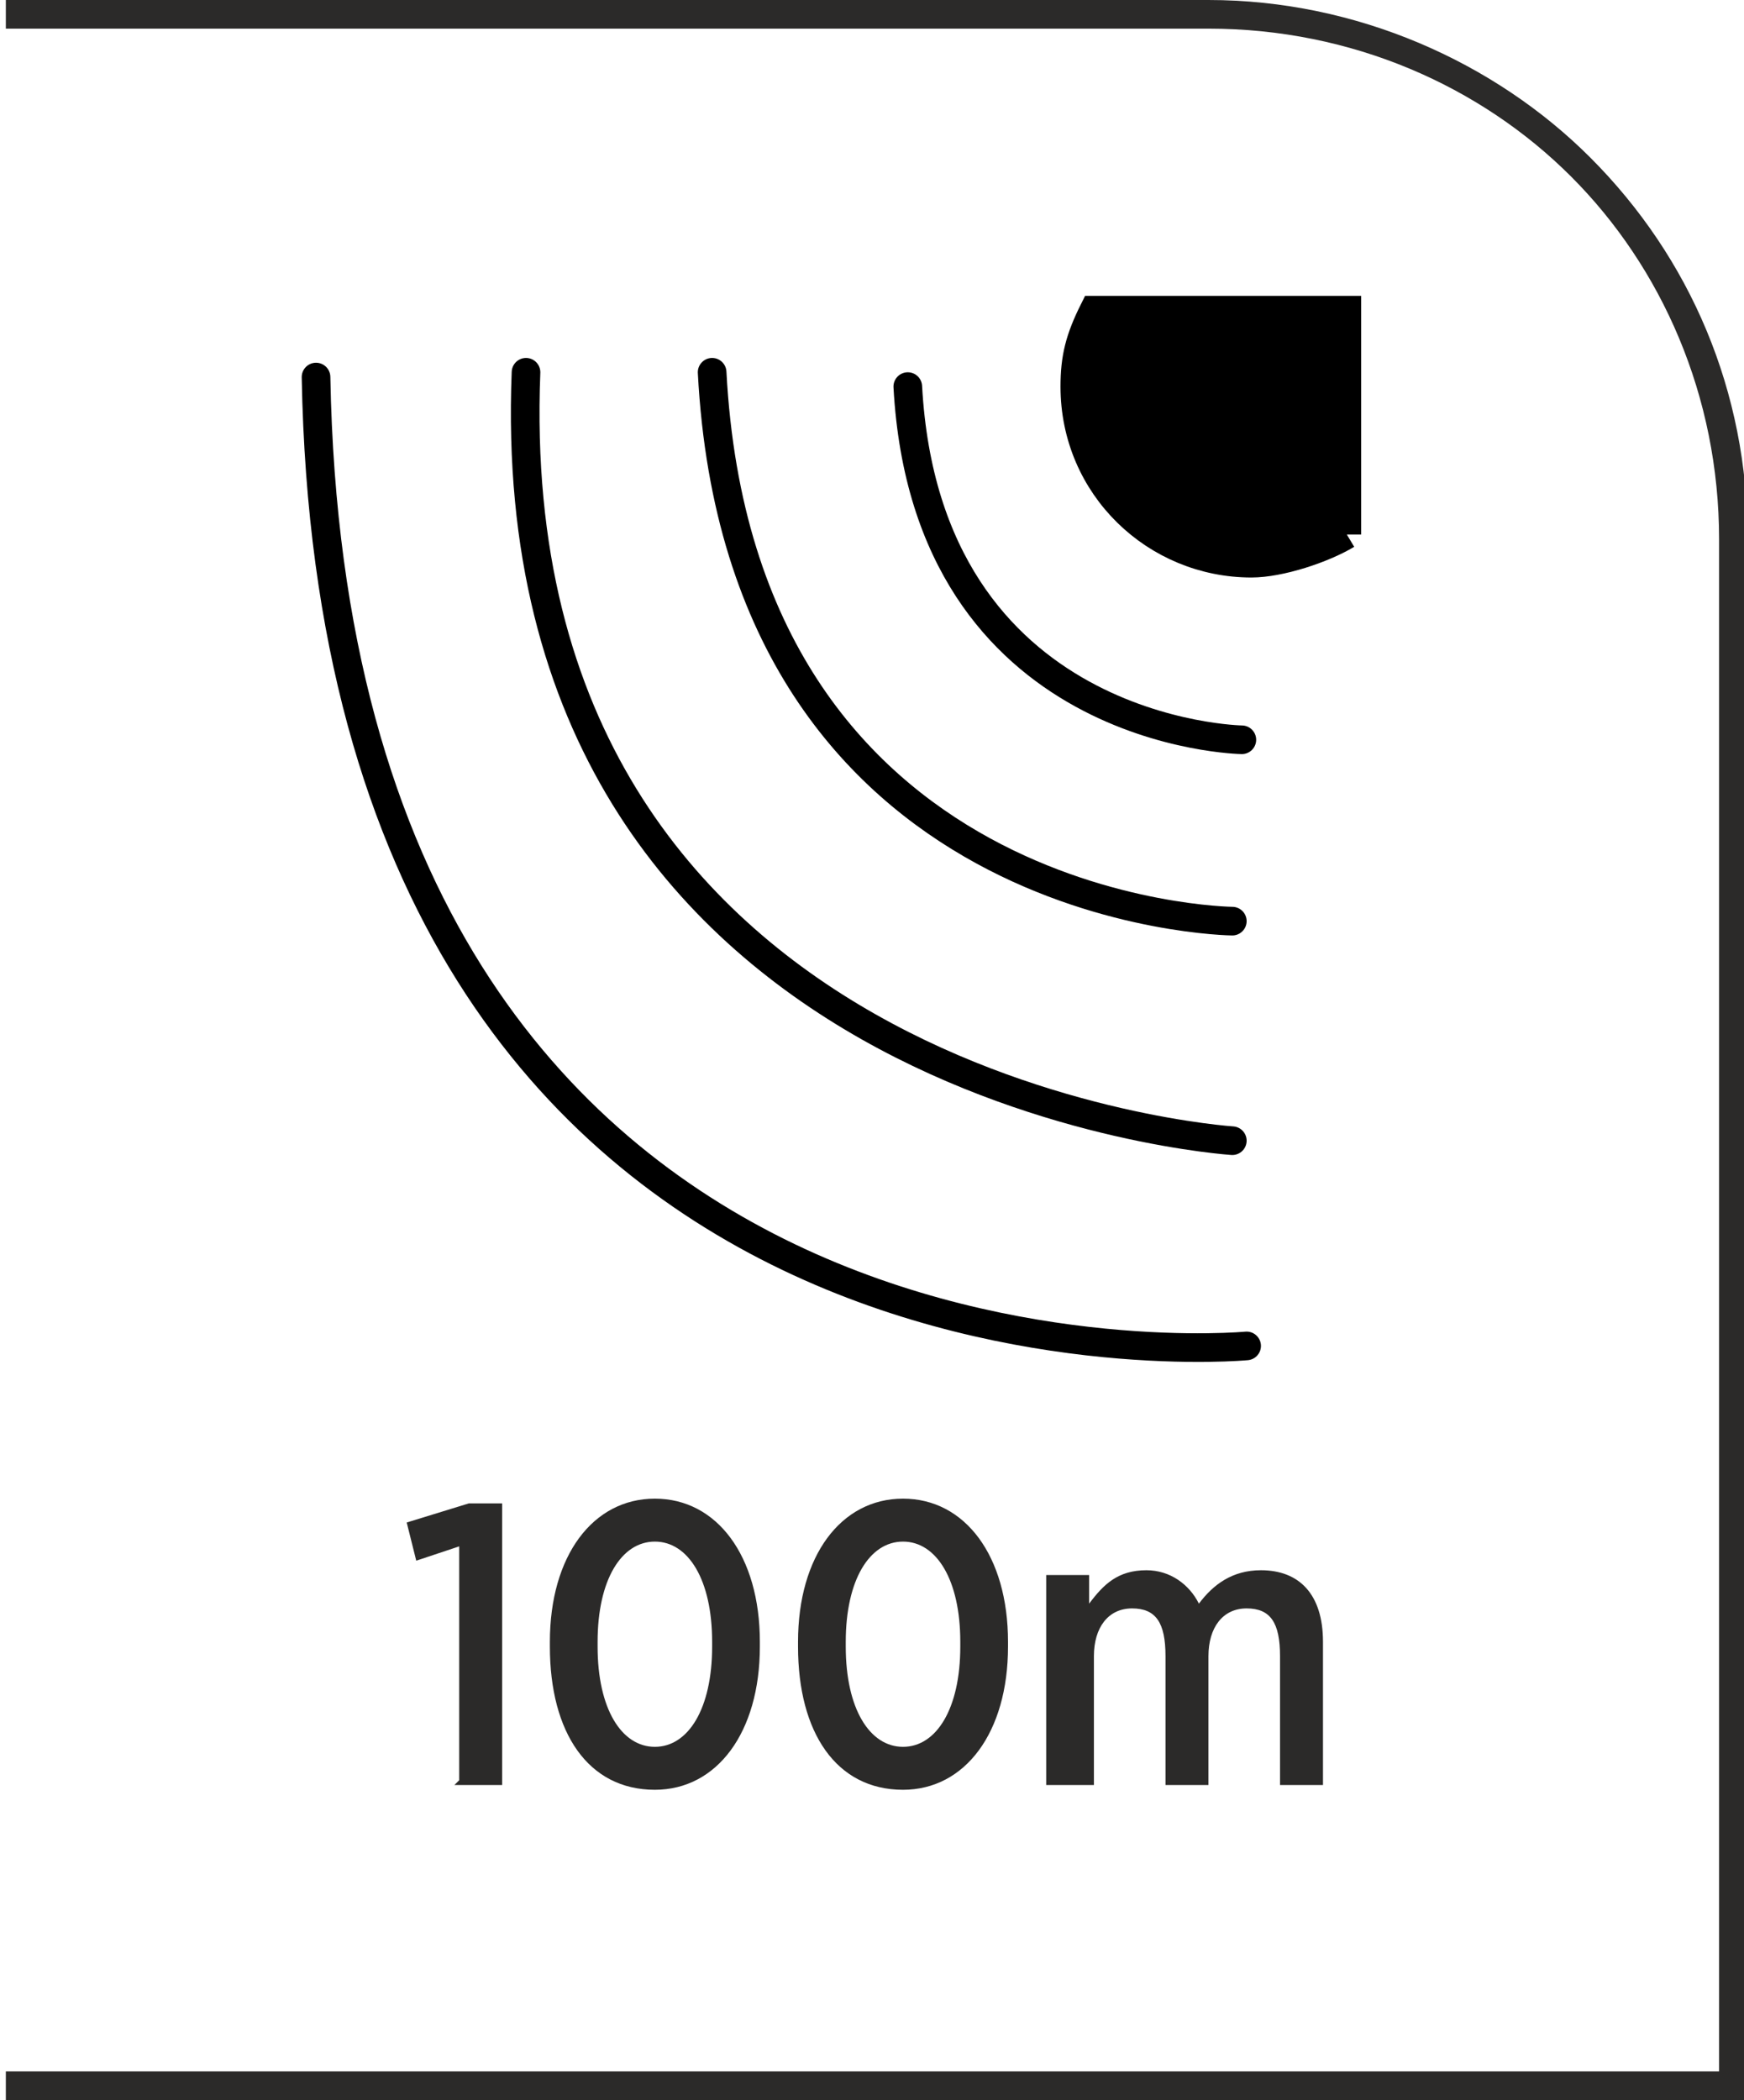
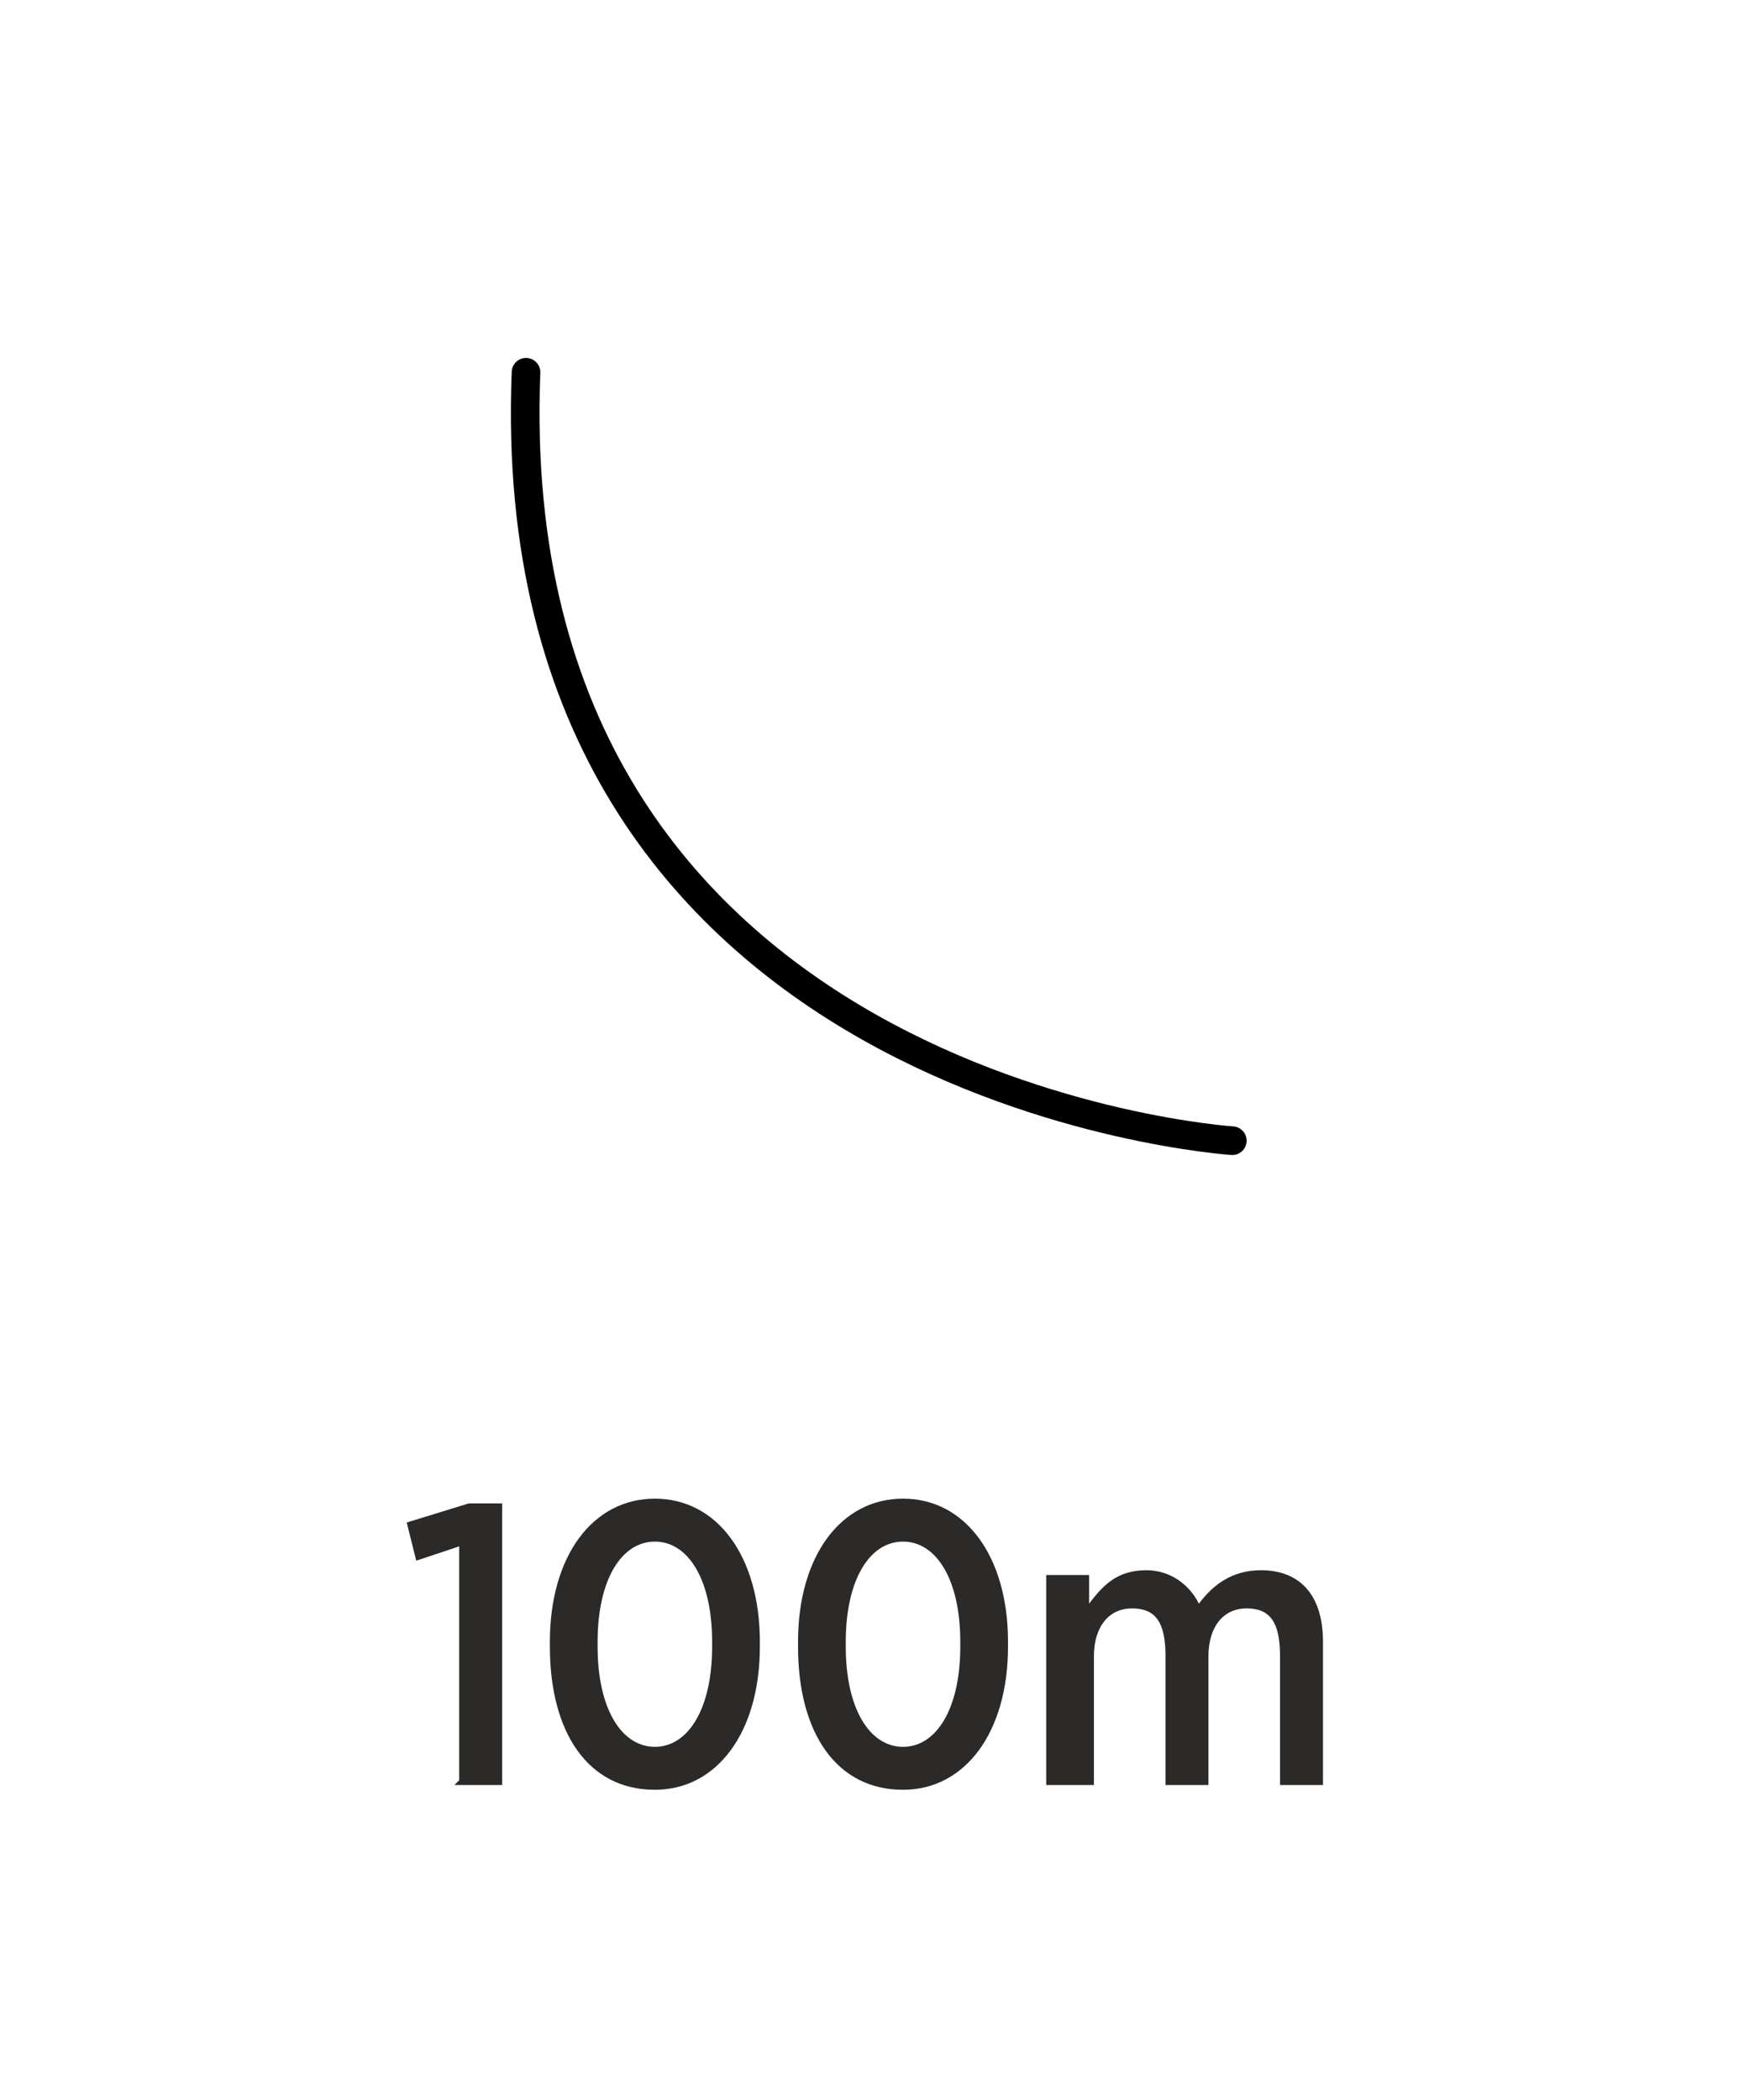
<svg xmlns="http://www.w3.org/2000/svg" xml:space="preserve" width="9.284mm" height="11.178mm" version="1.1" style="shape-rendering:geometricPrecision; text-rendering:geometricPrecision; image-rendering:optimizeQuality; fill-rule:evenodd; clip-rule:evenodd" viewBox="0 0 3.65 4.4">
  <defs>
    <style type="text/css">
   
    .str0 {stroke:black;stroke-width:0.06;stroke-miterlimit:22.926}
    .str1 {stroke:black;stroke-width:0.06;stroke-linecap:round;stroke-miterlimit:22.926}
    .fil3 {fill:none;fill-rule:nonzero}
    .fil1 {fill:#2B2A29;fill-rule:nonzero}
    .fil0 {fill:#2B2A29;fill-rule:nonzero}
    .fil2 {fill:black;fill-rule:nonzero}
   
  </style>
  </defs>
  <g id="Layer_x0020_1">
    <g id="Domet_100m">
-       <path class="fil0" d="M-0 4.34l3.6 0 0 -3.21c0,-0.3 -0.12,-0.57 -0.31,-0.76 -0.19,-0.19 -0.46,-0.31 -0.76,-0.31l-2.52 0 0 -0.06 2.52 0c0.31,0 0.6,0.13 0.8,0.33 0.21,0.21 0.33,0.49 0.33,0.8l0 3.27 -3.65 0 0 -0.06z" />
      <path class="fil1" d="M0.95 3.74l0.1 0 0 -0.59 -0.07 0 -0.13 0.04 0.02 0.08 0.09 -0.03 0 0.49zm0.42 0.01c0.13,0 0.22,-0.12 0.22,-0.3l0 -0.01c0,-0.18 -0.09,-0.3 -0.22,-0.3 -0.13,0 -0.22,0.12 -0.22,0.3l0 0.01c0,0.18 0.08,0.3 0.22,0.3zm0 -0.09c-0.07,0 -0.12,-0.08 -0.12,-0.21l0 -0.01c0,-0.13 0.05,-0.21 0.12,-0.21 0.07,0 0.12,0.08 0.12,0.21l0 0.01c0,0.13 -0.05,0.21 -0.12,0.21zm0.52 0.09c0.13,0 0.22,-0.12 0.22,-0.3l0 -0.01c0,-0.18 -0.09,-0.3 -0.22,-0.3 -0.13,0 -0.22,0.12 -0.22,0.3l0 0.01c0,0.18 0.08,0.3 0.22,0.3zm0 -0.09c-0.07,0 -0.12,-0.08 -0.12,-0.21l0 -0.01c0,-0.13 0.05,-0.21 0.12,-0.21 0.07,0 0.12,0.08 0.12,0.21l0 0.01c0,0.13 -0.05,0.21 -0.12,0.21zm0.31 0.08l0.09 0 0 -0.27c0,-0.06 0.03,-0.1 0.08,-0.1 0.05,0 0.07,0.03 0.07,0.1l0 0.27 0.09 0 0 -0.27c0,-0.06 0.03,-0.1 0.08,-0.1 0.05,0 0.07,0.03 0.07,0.1l0 0.27 0.09 0 0 -0.3c0,-0.1 -0.05,-0.15 -0.13,-0.15 -0.06,0 -0.1,0.03 -0.13,0.07 -0.02,-0.04 -0.06,-0.07 -0.11,-0.07 -0.06,0 -0.09,0.03 -0.12,0.07l0 -0.06 -0.09 0 0 0.44z" />
      <g>
-         <path class="fil2 str0" d="M2.82 1.12c-0.05,0.03 -0.14,0.06 -0.2,0.06 -0.2,0 -0.37,-0.16 -0.37,-0.37 0,-0.06 0.01,-0.1 0.04,-0.16l0.53 0 0 0.23 0 0.24z" />
-         <path class="fil3 str1" d="M2.58 1.93c0,0 -1.03,-0.01 -1.09,-1.15" />
-         <path class="fil3 str1" d="M2.6 1.55c0,0 -0.66,-0.01 -0.7,-0.74" />
        <path class="fil3 str1" d="M2.58 2.39c0,0 -1.54,-0.1 -1.48,-1.61" />
-         <path class="fil3 str1" d="M2.61 2.82c0,0 -1.91,0.18 -1.95,-2.03" />
      </g>
    </g>
  </g>
</svg>